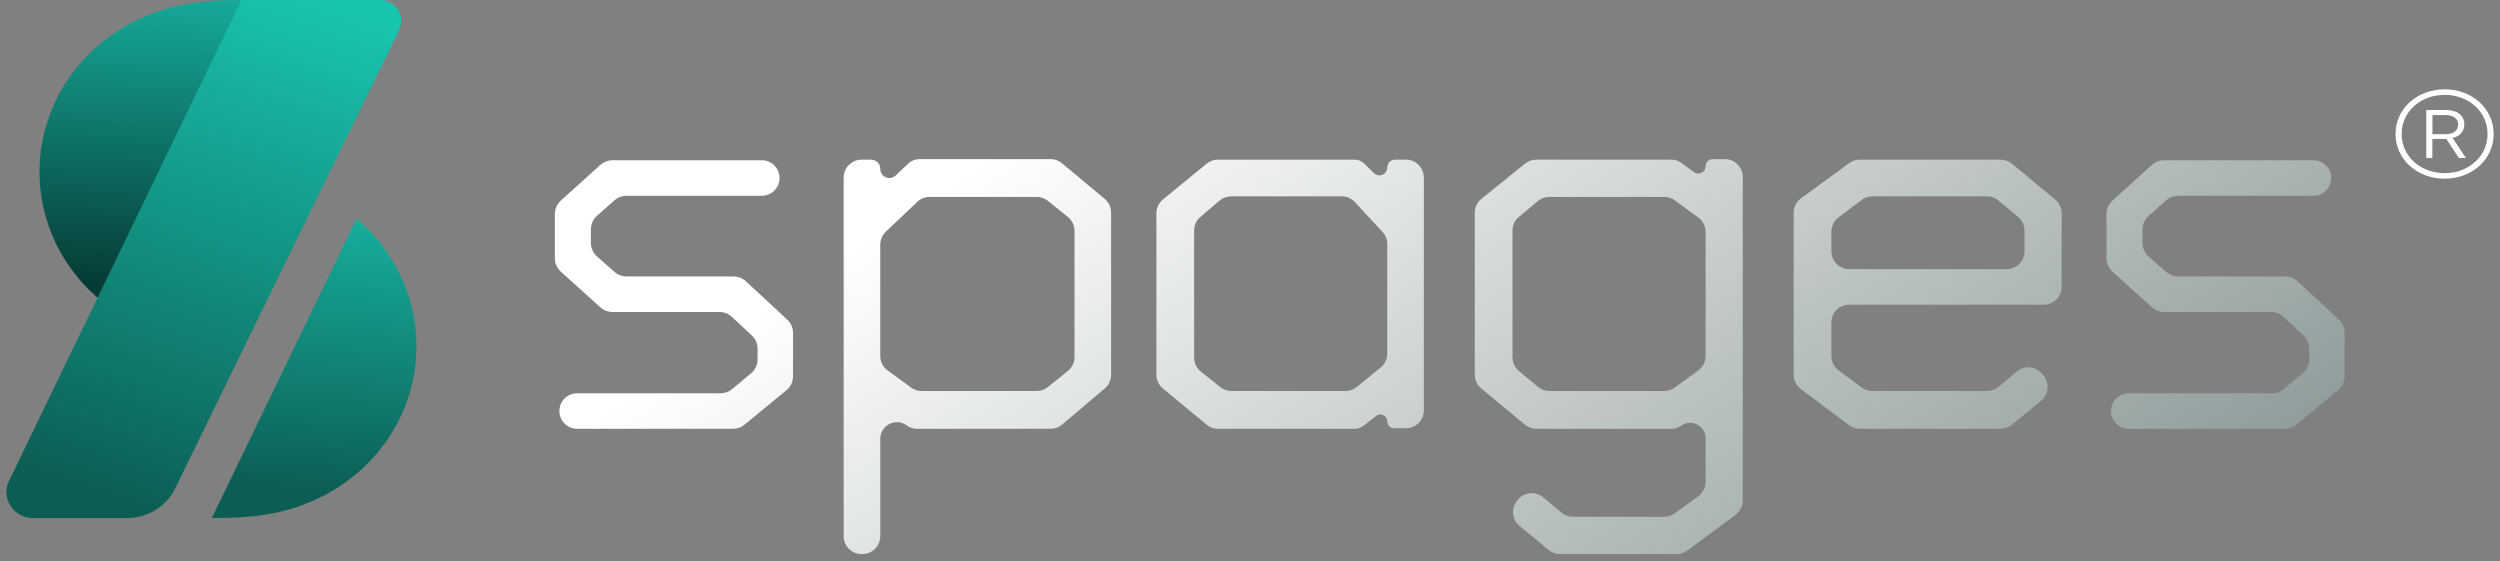
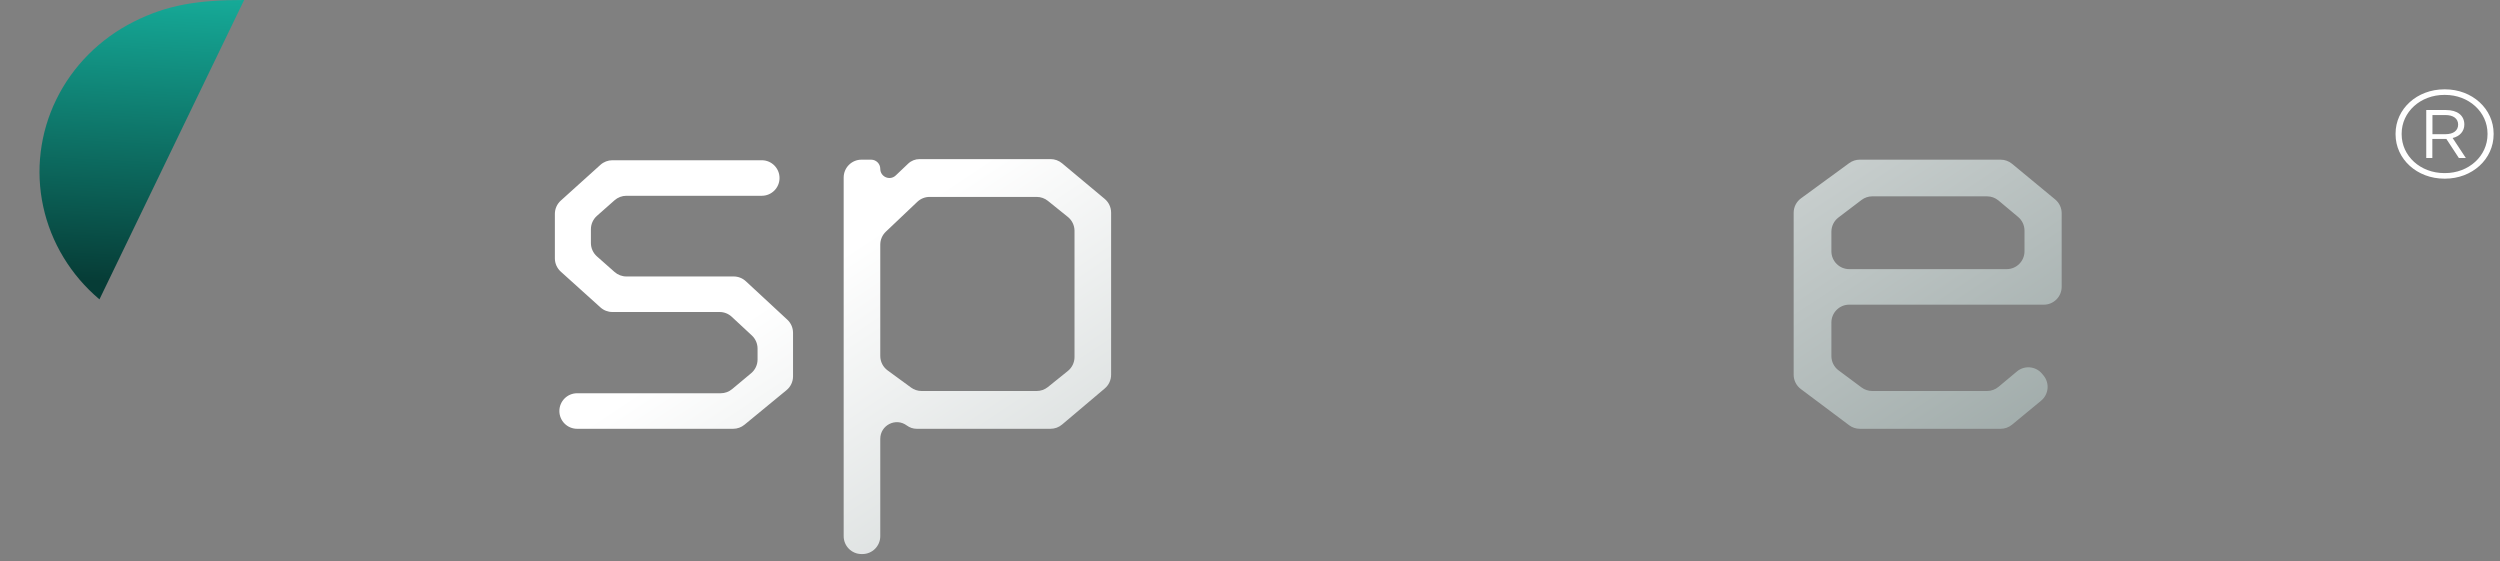
<svg xmlns="http://www.w3.org/2000/svg" width="196" height="44" viewBox="0 0 196 44" fill="none">
  <rect x="0" y="0" width="196" height="44" fill="#808080" stroke="none" />
  <path d="M58.367 33.299C58.117 33.505 57.804 33.617 57.48 33.617H45.246C44.478 33.617 43.855 32.994 43.855 32.224C43.855 31.455 44.478 30.831 45.246 30.831H56.504C56.831 30.831 57.147 30.716 57.398 30.506L58.89 29.26C59.209 28.994 59.393 28.6 59.393 28.184V27.328C59.393 26.939 59.231 26.567 58.946 26.301L57.368 24.835C57.109 24.595 56.77 24.461 56.417 24.461H48.011C47.666 24.461 47.333 24.333 47.076 24.102L43.965 21.296C43.67 21.03 43.502 20.652 43.502 20.255V16.769C43.502 16.372 43.67 15.994 43.965 15.728L47.076 12.922C47.333 12.691 47.666 12.563 48.011 12.563H59.724C60.492 12.563 61.115 13.187 61.115 13.956C61.115 14.726 60.492 15.349 59.724 15.349H49.107C48.767 15.349 48.438 15.474 48.182 15.7L46.8 16.922C46.5 17.188 46.327 17.57 46.327 17.972V19.052C46.327 19.454 46.5 19.836 46.8 20.102L48.182 21.324C48.438 21.55 48.767 21.675 49.107 21.675H57.522C57.874 21.675 58.213 21.808 58.471 22.047L61.725 25.063C62.012 25.328 62.174 25.701 62.174 26.091V29.505C62.174 29.924 61.987 30.322 61.663 30.588L58.367 33.299Z" fill="url(#paint0_linear_2467_744)" />
  <path d="M83.264 33.287C83.012 33.501 82.693 33.617 82.363 33.617H71.873C71.593 33.617 71.32 33.527 71.094 33.359C70.235 32.717 69.013 33.331 69.013 34.405V42.036C69.013 42.81 68.387 43.437 67.615 43.437H67.542C66.77 43.437 66.144 42.81 66.144 42.036V13.919C66.144 13.146 66.77 12.518 67.542 12.518H68.297C68.692 12.518 69.013 12.84 69.013 13.236C69.013 13.867 69.766 14.191 70.223 13.758L71.199 12.83C71.439 12.602 71.758 12.474 72.09 12.474H82.368C82.695 12.474 83.011 12.589 83.263 12.799L86.608 15.593C86.927 15.859 87.111 16.253 87.111 16.669V29.384C87.111 29.797 86.93 30.188 86.615 30.454L83.264 33.287ZM84.242 18.1C84.242 17.675 84.05 17.274 83.72 17.008L82.154 15.747C81.906 15.547 81.597 15.438 81.278 15.438H72.881C72.523 15.438 72.179 15.575 71.92 15.821L69.45 18.164C69.171 18.428 69.013 18.796 69.013 19.181V27.907C69.013 28.355 69.226 28.775 69.587 29.039L71.426 30.384C71.665 30.559 71.954 30.654 72.25 30.654H81.278C81.597 30.654 81.906 30.545 82.154 30.345L83.72 29.084C84.05 28.818 84.242 28.416 84.242 27.992V18.1Z" fill="url(#paint1_linear_2467_744)" />
-   <path d="M109.297 33.573C109 33.573 108.76 33.332 108.76 33.035C108.76 32.587 108.247 32.336 107.894 32.61L106.908 33.376C106.706 33.532 106.459 33.617 106.204 33.617H95.491C95.165 33.617 94.851 33.504 94.6 33.296L91.169 30.455C90.848 30.189 90.662 29.793 90.662 29.375V16.722C90.662 16.301 90.85 15.903 91.176 15.637L94.602 12.834C94.851 12.63 95.164 12.518 95.486 12.518H106.207C106.485 12.518 106.752 12.628 106.951 12.823L107.716 13.573C108.105 13.955 108.76 13.679 108.76 13.134C108.76 12.794 109.035 12.518 109.374 12.518H110.231C111.003 12.518 111.629 13.146 111.629 13.919V32.172C111.629 32.946 111.003 33.573 110.231 33.573H109.297ZM108.76 19.129C108.76 18.775 108.626 18.434 108.385 18.175L106.217 15.84C105.953 15.555 105.582 15.393 105.194 15.393H96.518C96.185 15.393 95.864 15.512 95.611 15.728L94.111 17.009C93.799 17.275 93.619 17.665 93.619 18.075V28.034C93.619 28.46 93.812 28.862 94.144 29.128L95.664 30.347C95.912 30.546 96.22 30.654 96.537 30.654H105.484C105.804 30.654 106.115 30.544 106.364 30.342L108.242 28.818C108.569 28.552 108.76 28.152 108.76 27.73V19.129Z" fill="url(#paint2_linear_2467_744)" />
-   <path d="M132.279 43.163C132.039 43.341 131.748 43.437 131.449 43.437H122.302C121.978 43.437 121.664 43.324 121.414 43.118L119.128 41.231C118.532 40.739 118.447 39.857 118.937 39.26L119.009 39.172C119.502 38.573 120.387 38.49 120.983 38.987L122.427 40.193C122.678 40.403 122.995 40.518 123.322 40.518H130.482C130.778 40.518 131.067 40.423 131.306 40.248L133.146 38.903C133.506 38.639 133.719 38.219 133.719 37.771V34.372C133.719 33.376 132.592 32.8 131.788 33.385C131.58 33.536 131.33 33.617 131.073 33.617H120.45C120.125 33.617 119.81 33.504 119.559 33.296L116.128 30.455C115.807 30.189 115.621 29.793 115.621 29.375V16.683C115.621 16.259 115.812 15.858 116.141 15.592L119.563 12.829C119.811 12.628 120.121 12.518 120.44 12.518H131.073C131.33 12.518 131.58 12.6 131.788 12.751L132.82 13.501C133.194 13.774 133.719 13.505 133.719 13.042C133.719 12.728 133.973 12.474 134.286 12.474H135.235C136.007 12.474 136.632 13.101 136.632 13.875V39.236C136.632 39.68 136.422 40.099 136.065 40.363L132.279 43.163ZM133.719 18.184C133.719 17.737 133.506 17.317 133.146 17.053L131.306 15.707C131.067 15.532 130.778 15.438 130.482 15.438H121.468C121.141 15.438 120.824 15.553 120.573 15.762L119.081 17.008C118.763 17.274 118.578 17.669 118.578 18.084V28.007C118.578 28.423 118.763 28.817 119.081 29.083L120.573 30.329C120.824 30.539 121.141 30.654 121.468 30.654H130.482C130.778 30.654 131.067 30.559 131.306 30.384L133.146 29.039C133.506 28.775 133.719 28.355 133.719 27.907V18.184Z" fill="url(#paint3_linear_2467_744)" />
  <path d="M144.979 23.886C144.207 23.886 143.581 24.513 143.581 25.287V27.914C143.581 28.358 143.79 28.775 144.146 29.039L145.947 30.378C146.187 30.557 146.479 30.654 146.779 30.654H155.787C156.114 30.654 156.431 30.539 156.682 30.329L158.129 29.121C158.724 28.625 159.608 28.707 160.101 29.305L160.212 29.439C160.705 30.037 160.621 30.921 160.024 31.413L157.74 33.298C157.49 33.505 157.176 33.617 156.851 33.617H145.811C145.509 33.617 145.216 33.52 144.974 33.339L141.184 30.499C140.831 30.235 140.623 29.819 140.623 29.377V16.681C140.623 16.233 140.837 15.813 141.198 15.549L144.978 12.787C145.217 12.613 145.506 12.518 145.802 12.518H156.851C157.175 12.518 157.49 12.632 157.74 12.838L161.126 15.637C161.448 15.903 161.635 16.299 161.635 16.718V22.485C161.635 23.259 161.009 23.886 160.237 23.886H144.979ZM158.721 18.083C158.721 17.668 158.538 17.274 158.22 17.008L156.683 15.72C156.431 15.509 156.114 15.393 155.786 15.393H146.787C146.483 15.393 146.186 15.493 145.943 15.678L144.134 17.052C143.785 17.317 143.581 17.73 143.581 18.168V19.699C143.581 20.472 144.207 21.1 144.979 21.1H157.324C158.096 21.1 158.721 20.472 158.721 19.699V18.083Z" fill="url(#paint4_linear_2467_744)" />
-   <path d="M180.017 33.299C179.767 33.505 179.453 33.617 179.13 33.617H166.895C166.127 33.617 165.504 32.994 165.504 32.224C165.504 31.455 166.127 30.831 166.895 30.831H178.153C178.48 30.831 178.796 30.716 179.048 30.506L180.539 29.26C180.858 28.994 181.042 28.6 181.042 28.184V27.328C181.042 26.939 180.88 26.567 180.595 26.301L179.017 24.835C178.758 24.595 178.419 24.461 178.066 24.461H169.66C169.315 24.461 168.982 24.333 168.725 24.102L165.614 21.296C165.319 21.03 165.151 20.652 165.151 20.255V16.769C165.151 16.372 165.319 15.994 165.614 15.728L168.725 12.922C168.982 12.691 169.315 12.563 169.66 12.563H181.373C182.141 12.563 182.764 13.187 182.764 13.956C182.764 14.726 182.141 15.349 181.373 15.349H170.756C170.416 15.349 170.087 15.474 169.831 15.7L168.449 16.922C168.149 17.188 167.976 17.57 167.976 17.972V19.052C167.976 19.454 168.149 19.836 168.449 20.102L169.831 21.324C170.087 21.55 170.416 21.675 170.756 21.675H179.171C179.523 21.675 179.862 21.808 180.12 22.047L183.375 25.063C183.661 25.328 183.823 25.701 183.823 26.091V29.505C183.823 29.924 183.636 30.322 183.312 30.588L180.017 33.299Z" fill="url(#paint5_linear_2467_744)" />
  <path d="M195.5 10.477V10.527C195.5 12.478 193.823 14.007 191.691 14.007H191.636C189.497 14.007 187.812 12.478 187.812 10.527V10.477C187.812 8.533 189.497 7.004 191.636 7.004H191.691C193.823 7.004 195.5 8.533 195.5 10.477ZM195.022 10.477C195.022 8.776 193.549 7.44 191.691 7.44H191.636C189.763 7.44 188.29 8.776 188.29 10.477V10.527C188.29 12.235 189.763 13.571 191.636 13.571H191.691C193.549 13.571 195.022 12.235 195.022 10.527V10.477ZM190.218 12.385V8.626H191.762C192.663 8.626 193.204 9.055 193.204 9.762C193.204 10.284 192.859 10.684 192.287 10.82L193.321 12.385H192.773L191.793 10.891C191.762 10.891 191.715 10.891 191.676 10.891H190.696V12.385H190.218ZM190.704 10.52H191.73C192.35 10.52 192.718 10.234 192.718 9.769C192.718 9.298 192.342 9.019 191.715 9.019H190.704V10.52Z" fill="white" />
-   <path fill-rule="evenodd" clip-rule="evenodd" d="M16.607 40.617C20.196 40.617 22.61 40.25 25.265 38.913C27.92 37.577 30.051 35.437 31.331 32.821C32.612 30.205 32.973 27.256 32.359 24.423C31.747 21.598 30.199 19.044 27.95 17.147L16.607 40.617Z" fill="url(#paint6_linear_2467_744)" />
-   <path fill-rule="evenodd" clip-rule="evenodd" d="M19.14 0C15.552 0 13.137 0.367 10.482 1.703C7.827 3.04 5.697 5.179 4.416 7.795C3.135 10.412 2.774 13.361 3.388 16.194C4.001 19.018 5.548 21.573 7.797 23.47L19.14 0Z" fill="url(#paint7_linear_2467_744)" />
-   <path d="M31.301 2.33L13.739 38.282C13.041 39.71 11.554 40.621 9.921 40.621H2.614C1.069 40.621 0.047 39.069 0.701 37.715L18.929 0H29.774C31.013 0 31.83 1.247 31.301 2.33Z" fill="url(#paint8_linear_2467_744)" />
+   <path fill-rule="evenodd" clip-rule="evenodd" d="M19.14 0C15.552 0 13.137 0.367 10.482 1.703C7.827 3.04 5.697 5.179 4.416 7.795C3.135 10.412 2.774 13.361 3.388 16.194C4.001 19.018 5.548 21.573 7.797 23.47Z" fill="url(#paint7_linear_2467_744)" />
  <defs>
    <linearGradient id="paint0_linear_2467_744" x1="99.747" y1="-2.451" x2="149.813" y2="72.896" gradientUnits="userSpaceOnUse">
      <stop stop-color="white" />
      <stop offset="1" stop-color="#788886" />
    </linearGradient>
    <linearGradient id="paint1_linear_2467_744" x1="99.747" y1="-2.451" x2="149.813" y2="72.896" gradientUnits="userSpaceOnUse">
      <stop stop-color="white" />
      <stop offset="1" stop-color="#788886" />
    </linearGradient>
    <linearGradient id="paint2_linear_2467_744" x1="99.747" y1="-2.451" x2="149.813" y2="72.896" gradientUnits="userSpaceOnUse">
      <stop stop-color="white" />
      <stop offset="1" stop-color="#788886" />
    </linearGradient>
    <linearGradient id="paint3_linear_2467_744" x1="99.747" y1="-2.451" x2="149.813" y2="72.896" gradientUnits="userSpaceOnUse">
      <stop stop-color="white" />
      <stop offset="1" stop-color="#788886" />
    </linearGradient>
    <linearGradient id="paint4_linear_2467_744" x1="99.747" y1="-2.451" x2="149.813" y2="72.896" gradientUnits="userSpaceOnUse">
      <stop stop-color="white" />
      <stop offset="1" stop-color="#788886" />
    </linearGradient>
    <linearGradient id="paint5_linear_2467_744" x1="99.747" y1="-2.451" x2="149.813" y2="72.896" gradientUnits="userSpaceOnUse">
      <stop stop-color="white" />
      <stop offset="1" stop-color="#788886" />
    </linearGradient>
    <linearGradient id="paint6_linear_2467_744" x1="136.603" y1="20.955" x2="134.087" y2="48.444" gradientUnits="userSpaceOnUse">
      <stop stop-color="#19C4AF" />
      <stop offset="1" stop-color="#0C5E54" />
    </linearGradient>
    <linearGradient id="paint7_linear_2467_744" x1="117.886" y1="-0.655" x2="116.549" y2="27.291" gradientUnits="userSpaceOnUse">
      <stop stop-color="#19C4AF" />
      <stop offset="1" stop-color="#063C36" />
    </linearGradient>
    <linearGradient id="paint8_linear_2467_744" x1="20.829" y1="-1.429" x2="7.109" y2="38.463" gradientUnits="userSpaceOnUse">
      <stop stop-color="#19C4AF" />
      <stop offset="1" stop-color="#0C5E54" />
    </linearGradient>
  </defs>
</svg>